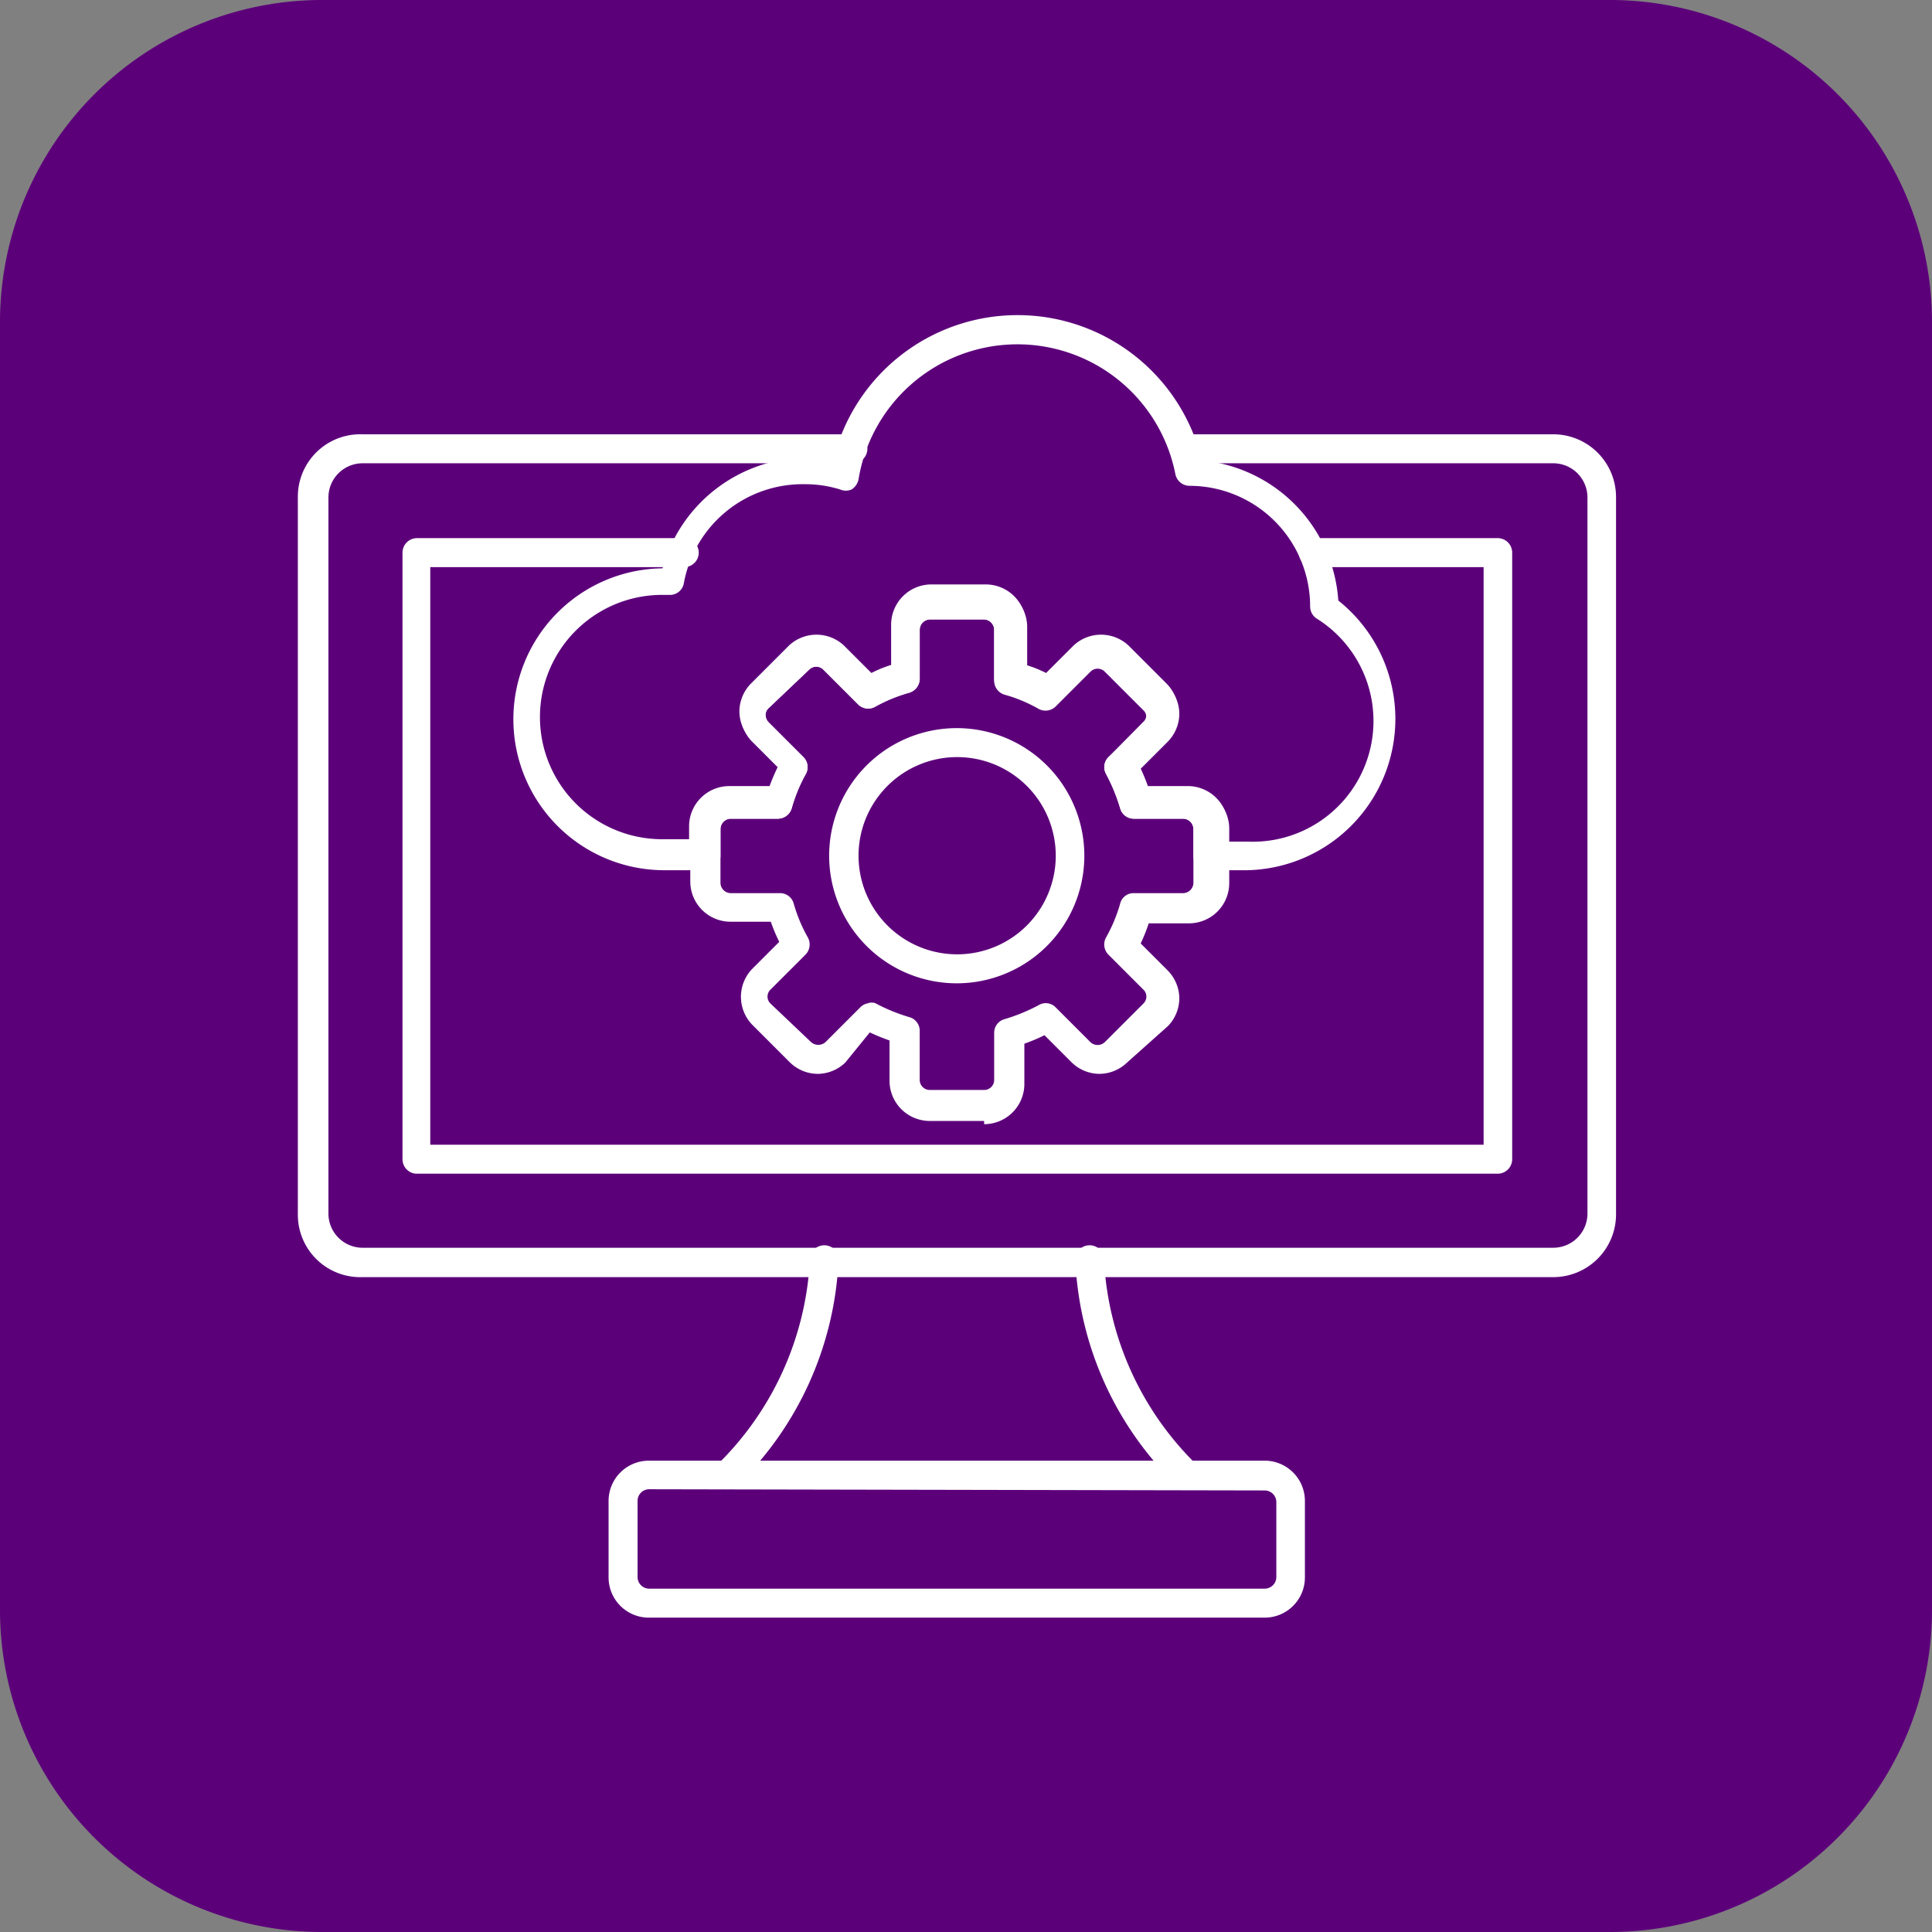
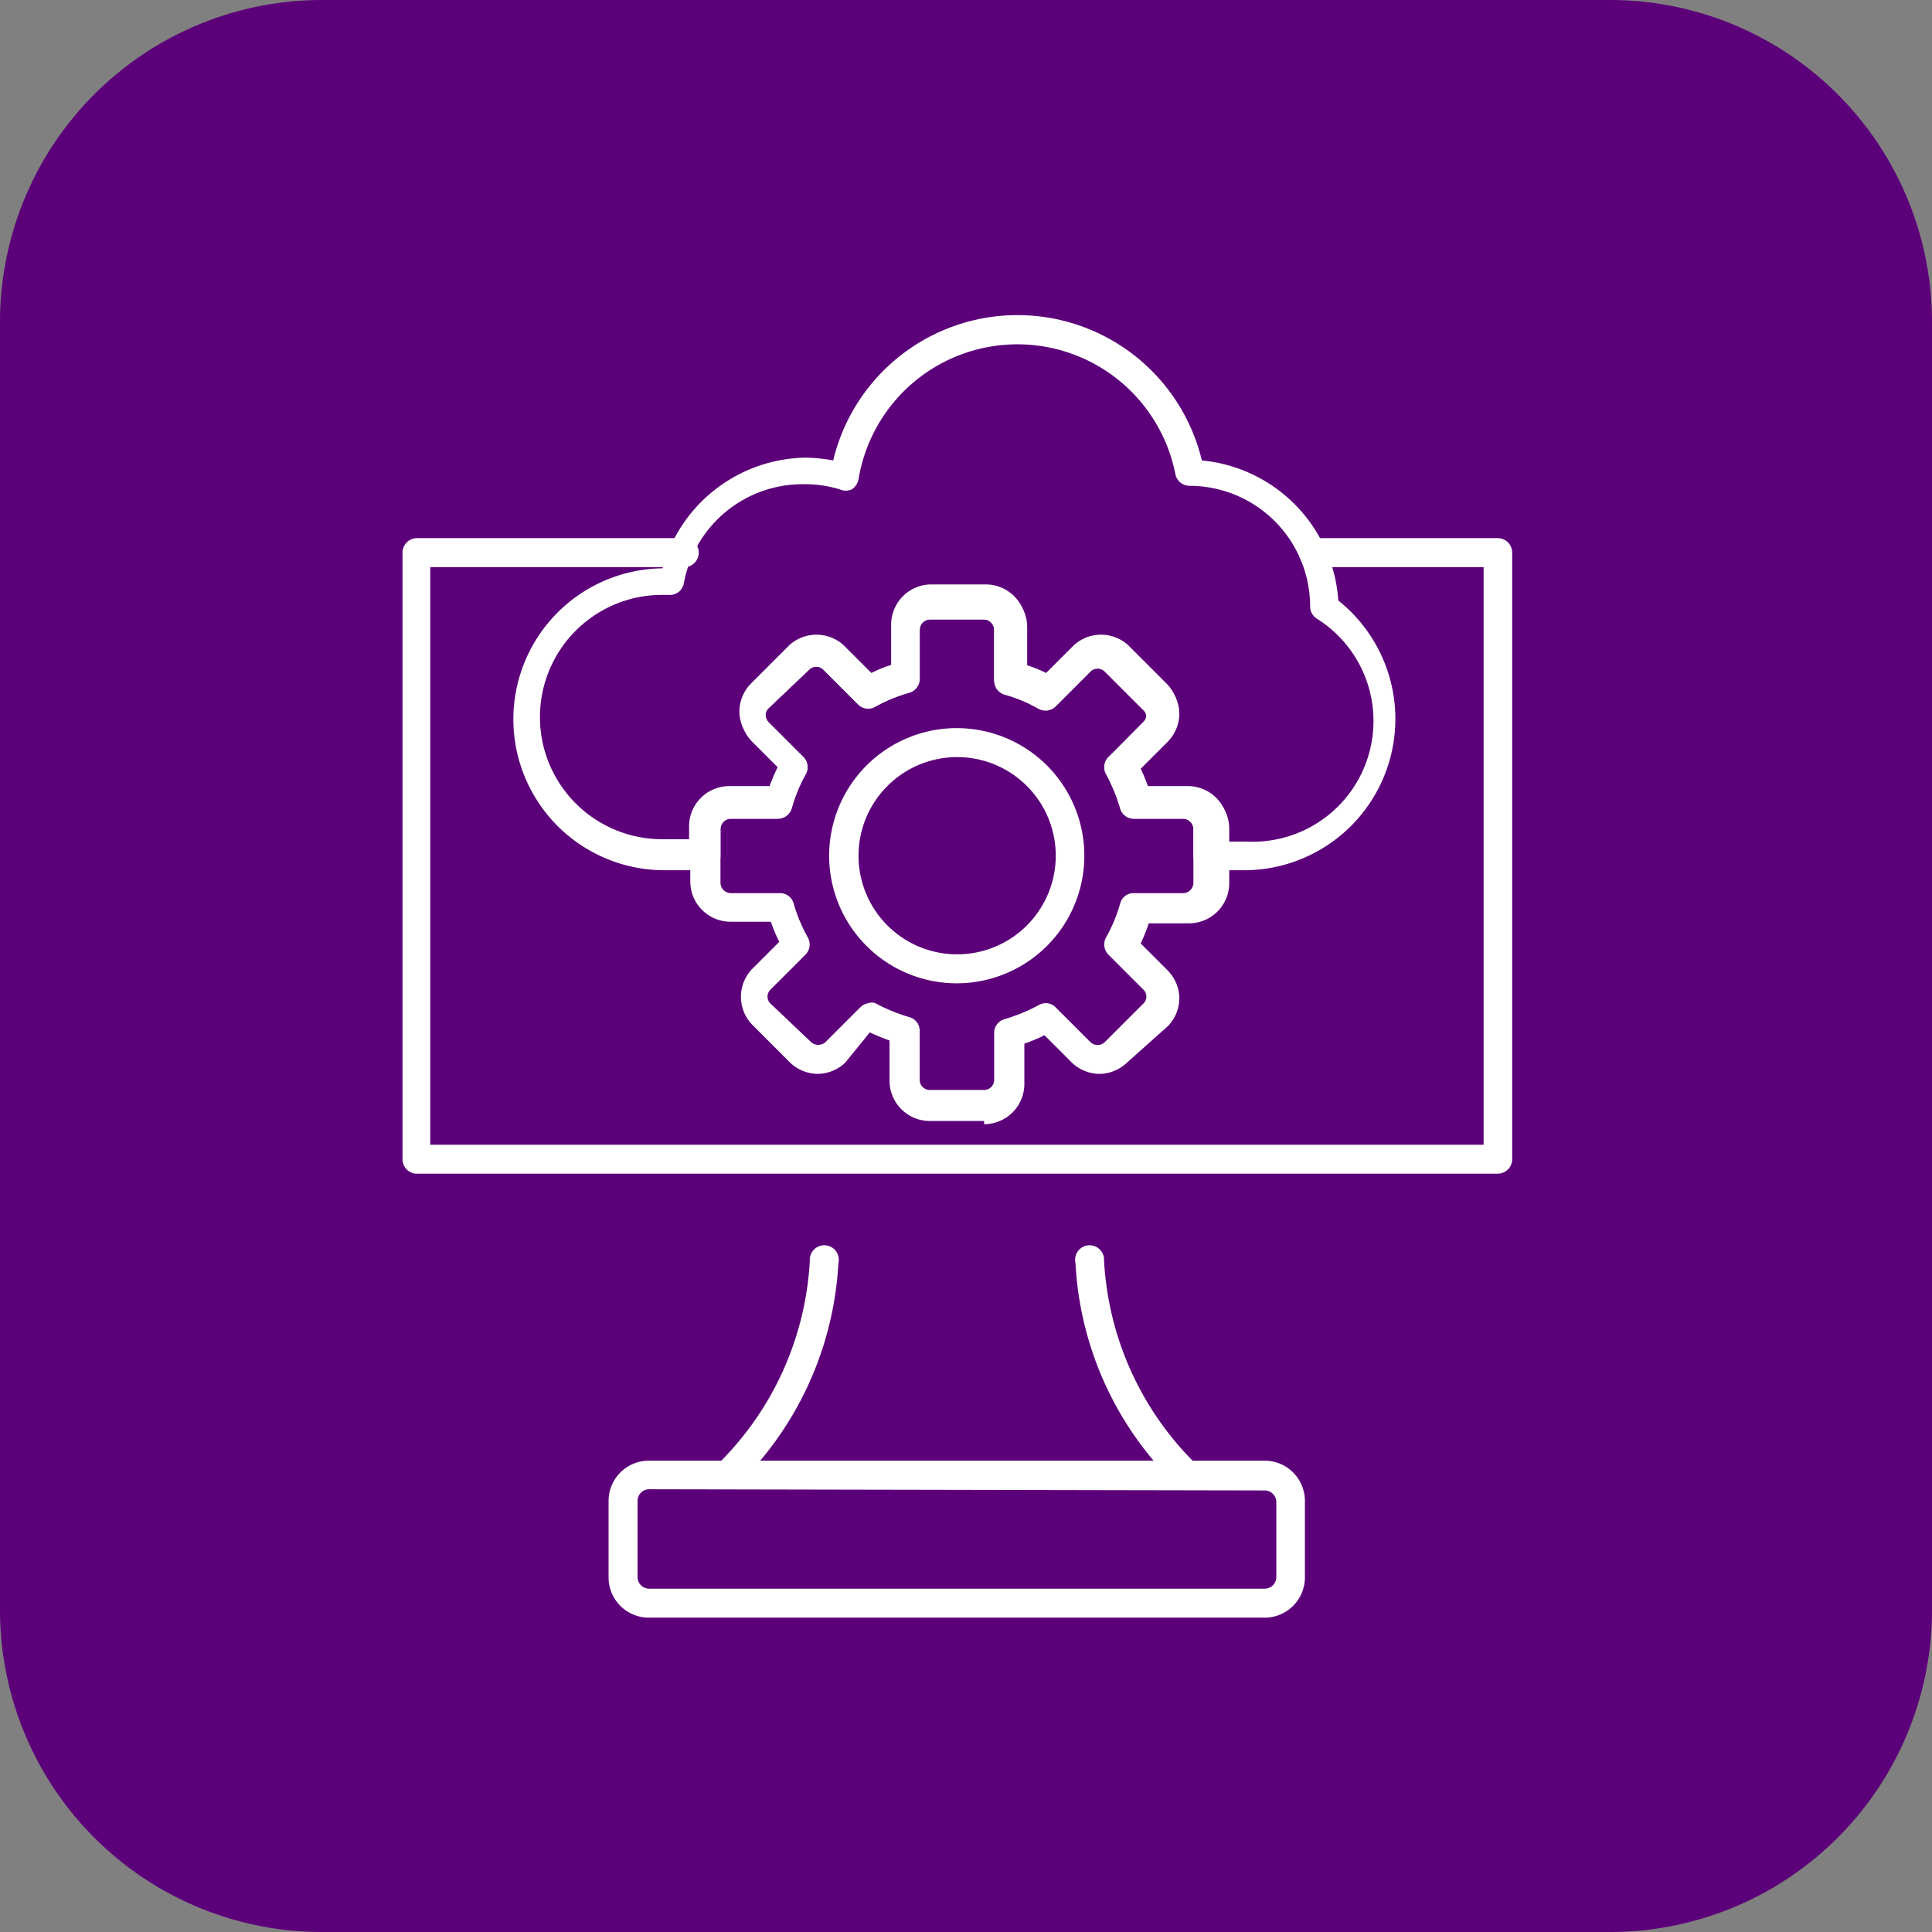
<svg xmlns="http://www.w3.org/2000/svg" id="Layer_1" data-name="Layer 1" width="48" height="48" viewBox="0 0 48 48">
  <rect x="0" y="0" width="48" height="48" fill="#808080" stroke="none" />
  <defs>
    <style>.cls-1{fill:#5c007a;}.cls-2{fill:#fff;fill-rule:evenodd;}</style>
  </defs>
  <path class="cls-1" d="M40,48H8a8,8,0,0,1-8-8V8A8,8,0,0,1,8,0H40a8,8,0,0,1,8,8V40A8,8,0,0,1,40,48Z" transform="translate(0 0)" />
  <g id="Layer_1-2" data-name="Layer_1">
    <g id="_356865056" data-name=" 356865056">
-       <path id="_356865656" data-name=" 356865656" class="cls-2" d="M38.59,31.73H9A1.55,1.55,0,0,1,7.4,30.17V12.35A1.55,1.55,0,0,1,9,10.79H21.19a.36.36,0,0,1,0,.72H9a.85.85,0,0,0-.84.84V30.17A.85.85,0,0,0,9,31H38.59a.85.85,0,0,0,.85-.85V12.35a.85.85,0,0,0-.85-.84H29.46a.36.36,0,1,1,0-.72h9.13a1.56,1.56,0,0,1,1.56,1.56V30.18a1.56,1.56,0,0,1-1.56,1.55Z" transform="translate(0 0)" />
      <path id="_356866400" data-name=" 356866400" class="cls-2" d="M37.22,29.16H10.33A.36.36,0,0,1,10,28.8V13.73a.36.36,0,0,1,.36-.36H17a.36.36,0,0,1,0,.72H10.69V28.44H36.86V14.09H32.63a.36.36,0,0,1,0-.72h4.59a.36.36,0,0,1,.35.36V28.8a.36.36,0,0,1-.35.36Z" transform="translate(0 0)" />
      <path id="_356866376" data-name=" 356866376" class="cls-2" d="M16.12,37a.29.29,0,0,0-.28.28v1.91a.29.29,0,0,0,.28.28h15.3a.29.29,0,0,0,.29-.28V37.31a.29.29,0,0,0-.29-.28Zm15.3,3.19H16.12a1,1,0,0,1-1-1v-1.9a1,1,0,0,1,1-1h15.3a1,1,0,0,1,1,1v1.9a1,1,0,0,1-1,1Z" transform="translate(0 0)" />
      <path id="_356866352" data-name=" 356866352" class="cls-2" d="M18.08,37a.36.36,0,0,1-.25-.62,7.66,7.66,0,0,0,2.29-5.06.36.36,0,1,1,.71.06,8.33,8.33,0,0,1-2.51,5.52.39.39,0,0,1-.24.1Z" transform="translate(0 0)" />
      <path id="_356865176" data-name=" 356865176" class="cls-2" d="M29.47,37a.37.37,0,0,1-.24-.1,8.28,8.28,0,0,1-2.51-5.52.36.36,0,1,1,.71-.06,7.66,7.66,0,0,0,2.29,5.06.36.36,0,0,1-.25.62Z" transform="translate(0 0)" />
      <path id="_356865032" data-name=" 356865032" class="cls-2" d="M30.36,20.91H31a3,3,0,0,0,1.7-5.55.36.36,0,0,1-.15-.29,3,3,0,0,0-3-3,.36.36,0,0,1-.35-.3,4,4,0,0,0-7.87.14.39.39,0,0,1-.17.25.36.36,0,0,1-.29,0,2.93,2.93,0,0,0-.88-.13,3,3,0,0,0-3,2.46.35.35,0,0,1-.37.29h-.17a3,3,0,1,0,0,6.07h.67v-.32a1,1,0,0,1,1-1h1a5.16,5.16,0,0,1,.21-.49l-.68-.68a1,1,0,0,1-.28-.68,1,1,0,0,1,.28-.69l.95-.95a1,1,0,0,1,1.37,0l.68.68a3,3,0,0,1,.49-.2v-1a1,1,0,0,1,1-1h1.35a1,1,0,0,1,1,1v1a3.07,3.07,0,0,1,.5.2l.68-.68a1,1,0,0,1,1.37,0l.95.95a1,1,0,0,1,.28.69,1,1,0,0,1-.28.68l-.68.68a5,5,0,0,1,.2.49h1a1,1,0,0,1,1,1v.32Zm.67.71H30a.36.36,0,0,1-.35-.36v-.67a.26.26,0,0,0-.26-.25H28.17a.35.35,0,0,1-.34-.26,4.48,4.48,0,0,0-.35-.85.35.35,0,0,1,.06-.42l.86-.87a.23.23,0,0,0,.08-.17.23.23,0,0,0-.08-.18l-.95-.95a.25.25,0,0,0-.36,0l-.86.86a.36.36,0,0,1-.43.06,3.64,3.64,0,0,0-.84-.35.36.36,0,0,1-.26-.34V15.65a.26.26,0,0,0-.25-.26H23.1a.26.26,0,0,0-.25.26v1.22a.36.36,0,0,1-.26.34,3.91,3.91,0,0,0-.85.35.35.35,0,0,1-.42-.06l-.86-.86a.25.25,0,0,0-.36,0l-1,.95a.23.23,0,0,0-.08.18.27.27,0,0,0,.08.18l.86.86a.35.35,0,0,1,.06.42,3.91,3.91,0,0,0-.35.85.36.36,0,0,1-.34.26H18.16a.26.26,0,0,0-.26.25v.67a.36.36,0,0,1-.35.36h-1a3.75,3.75,0,0,1-.09-7.5A3.75,3.75,0,0,1,20,11.37a4.05,4.05,0,0,1,.7.07,4.71,4.71,0,0,1,9.16,0,3.75,3.75,0,0,1,3.39,3.48A3.76,3.76,0,0,1,31,21.62Z" transform="translate(0 0)" />
      <path id="_356865008" data-name=" 356865008" class="cls-2" d="M21.57,24.92a.34.34,0,0,1,.17,0,4.48,4.48,0,0,0,.85.35.35.35,0,0,1,.26.34v1.22a.25.25,0,0,0,.25.25h1.35a.25.25,0,0,0,.25-.25V25.66a.35.35,0,0,1,.26-.34,4.48,4.48,0,0,0,.85-.35.34.34,0,0,1,.42.06l.86.86a.26.26,0,0,0,.36,0l.95-.95a.24.24,0,0,0,0-.36l-.86-.86a.36.36,0,0,1-.06-.43,3.83,3.83,0,0,0,.35-.84.34.34,0,0,1,.34-.26h1.22a.26.26,0,0,0,.26-.25V20.59a.26.26,0,0,0-.26-.25H28.17a.35.35,0,0,1-.34-.26,4.48,4.48,0,0,0-.35-.85.35.35,0,0,1,.06-.42L28.4,18a.27.27,0,0,0,.08-.18.23.23,0,0,0-.08-.18l-.95-.95a.25.25,0,0,0-.36,0l-.86.86a.36.36,0,0,1-.43.06,3.64,3.64,0,0,0-.84-.35.36.36,0,0,1-.26-.34V15.65a.26.26,0,0,0-.25-.26H23.1a.26.26,0,0,0-.25.26v1.22a.37.37,0,0,1-.26.34,3.91,3.91,0,0,0-.85.35.35.35,0,0,1-.42-.06l-.86-.86a.25.25,0,0,0-.36,0l-1,.95a.23.23,0,0,0-.08.18.27.27,0,0,0,.08.18l.86.86a.35.35,0,0,1,.06.42,3.91,3.91,0,0,0-.35.85.36.36,0,0,1-.34.26H18.16a.26.26,0,0,0-.26.25v1.35a.26.26,0,0,0,.26.25h1.22a.35.35,0,0,1,.34.26,3.83,3.83,0,0,0,.35.84.36.36,0,0,1-.06.43l-.86.86a.24.24,0,0,0,0,.36l1,.95a.27.27,0,0,0,.36,0l.86-.86a.36.36,0,0,1,.25-.11Zm2.88,2.93H23.1a1,1,0,0,1-1-1v-1a5,5,0,0,1-.49-.2L21,26.4a1,1,0,0,1-.68.28,1,1,0,0,1-.69-.28l-.95-.95a1,1,0,0,1,0-1.37l.68-.68a4.4,4.4,0,0,1-.21-.5h-1a1,1,0,0,1-1-1V20.59a1,1,0,0,1,1-1h1a5.16,5.16,0,0,1,.21-.49l-.68-.68a1,1,0,0,1-.28-.68,1,1,0,0,1,.28-.69l.95-.95a1,1,0,0,1,1.37,0l.68.68a4.19,4.19,0,0,1,.49-.2v-1a1,1,0,0,1,1-1h1.35a1,1,0,0,1,1,1v1a3.07,3.07,0,0,1,.5.2l.68-.68a1,1,0,0,1,1.37,0l.95.95a1,1,0,0,1,.28.69,1,1,0,0,1-.28.68l-.68.68a5,5,0,0,1,.2.49h1a1,1,0,0,1,1,1v1.35a1,1,0,0,1-1,1h-1a4.34,4.34,0,0,1-.2.5l.68.68a1,1,0,0,1,.28.68,1,1,0,0,1-.28.69L28,26.4a1,1,0,0,1-.69.28,1,1,0,0,1-.68-.28l-.68-.68a4.4,4.4,0,0,1-.5.21v1a1,1,0,0,1-1,1Z" transform="translate(0 0)" />
      <path id="_356865584" data-name=" 356865584" class="cls-2" d="M23.77,18.81a2.45,2.45,0,1,0,2.46,2.45A2.45,2.45,0,0,0,23.77,18.81Zm0,5.62a3.17,3.17,0,1,1,3.17-3.17A3.17,3.17,0,0,1,23.77,24.43Z" transform="translate(0 0)" />
    </g>
  </g>
</svg>